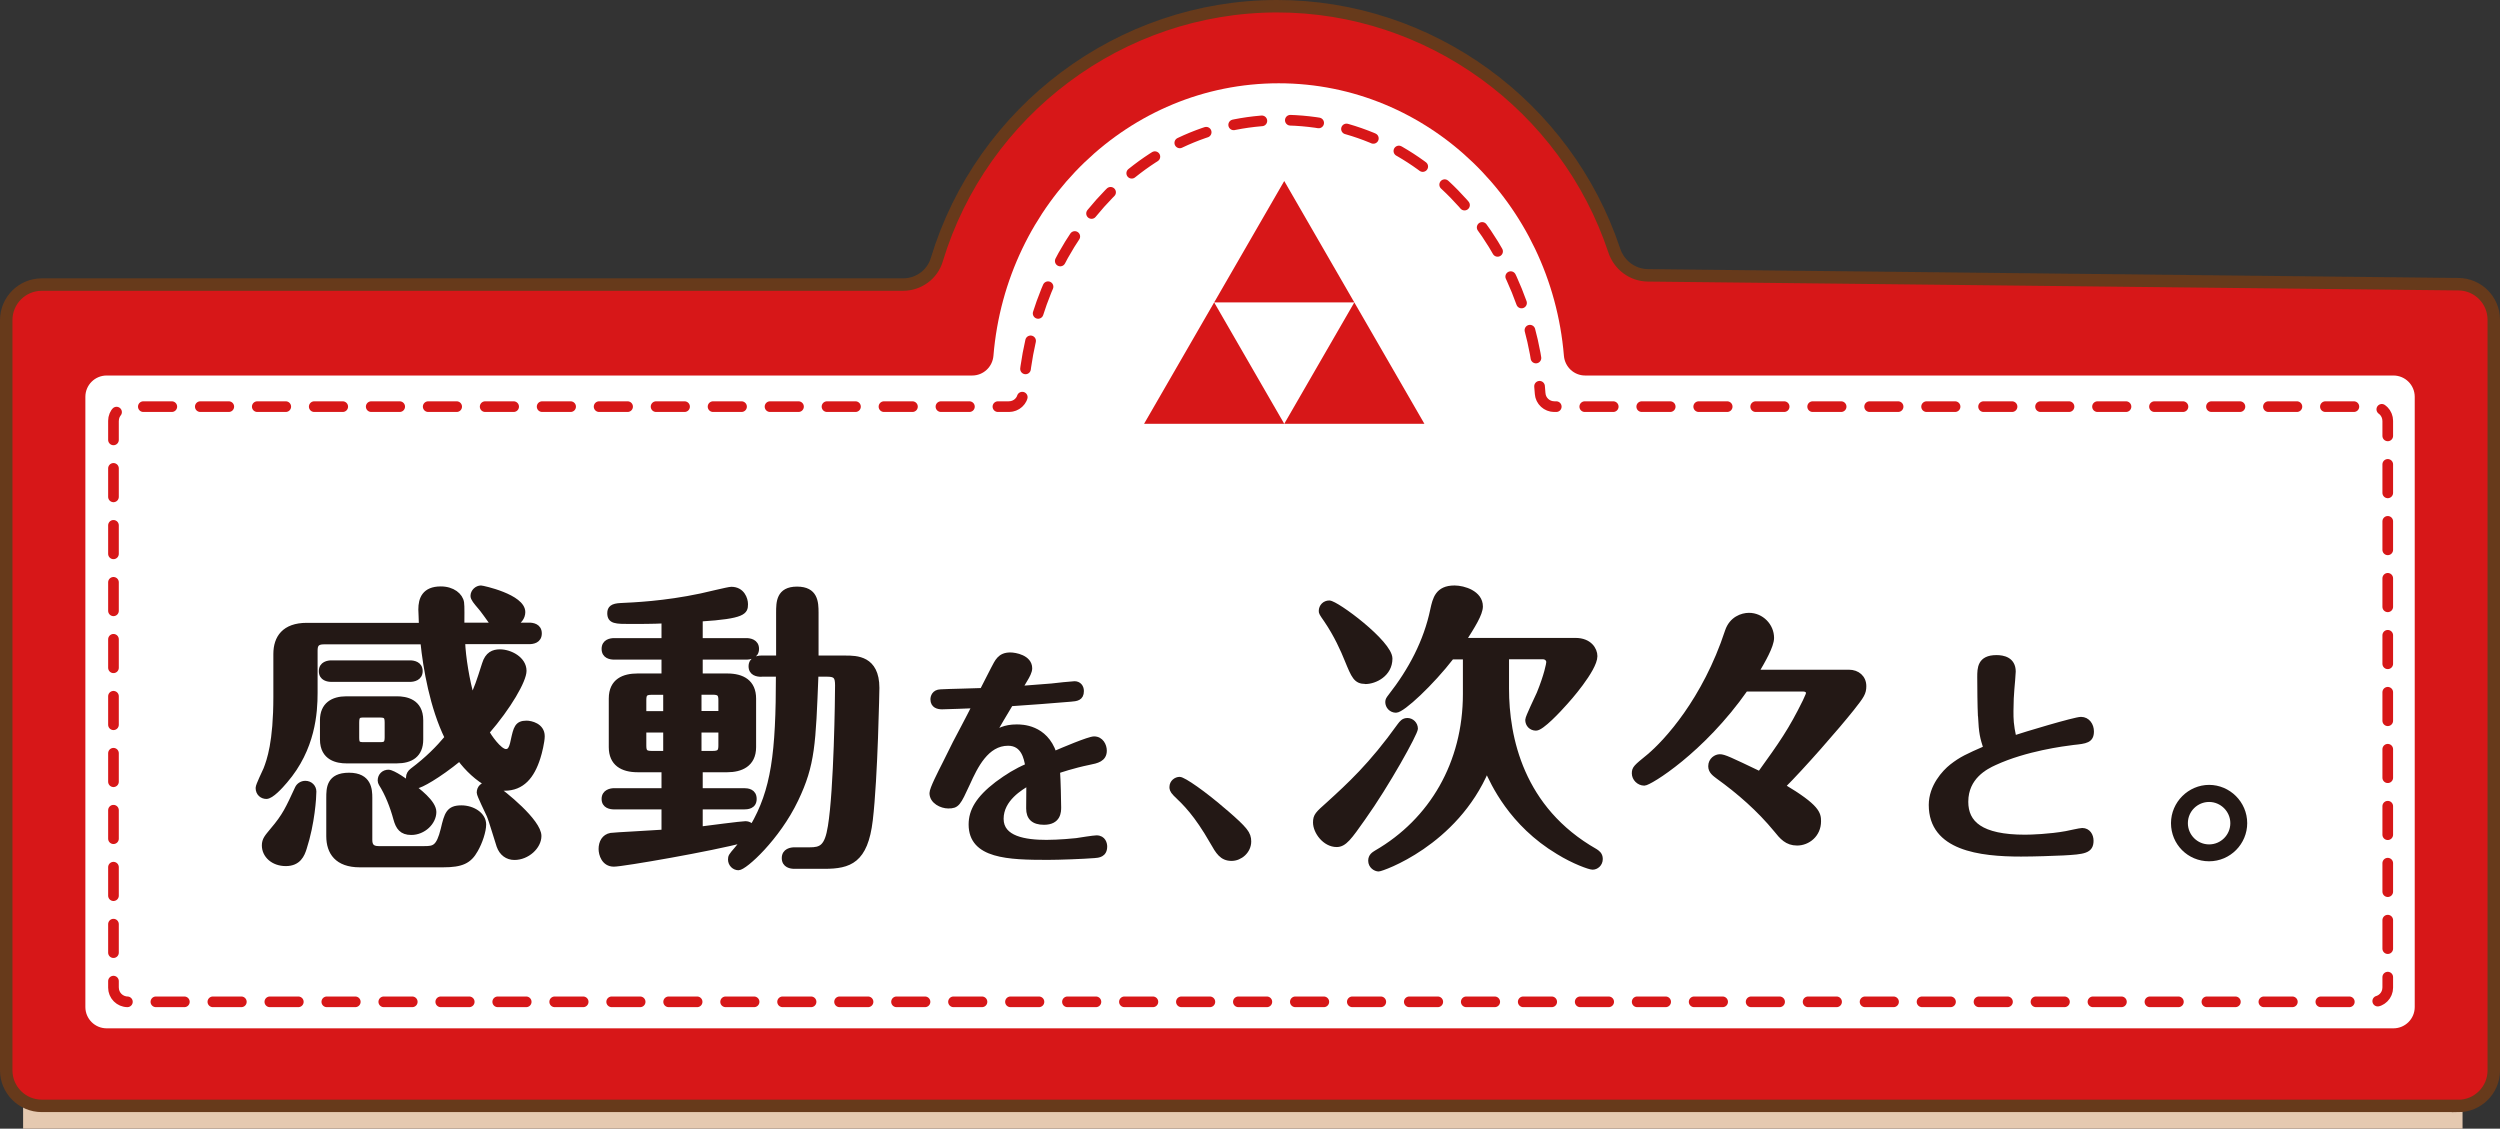
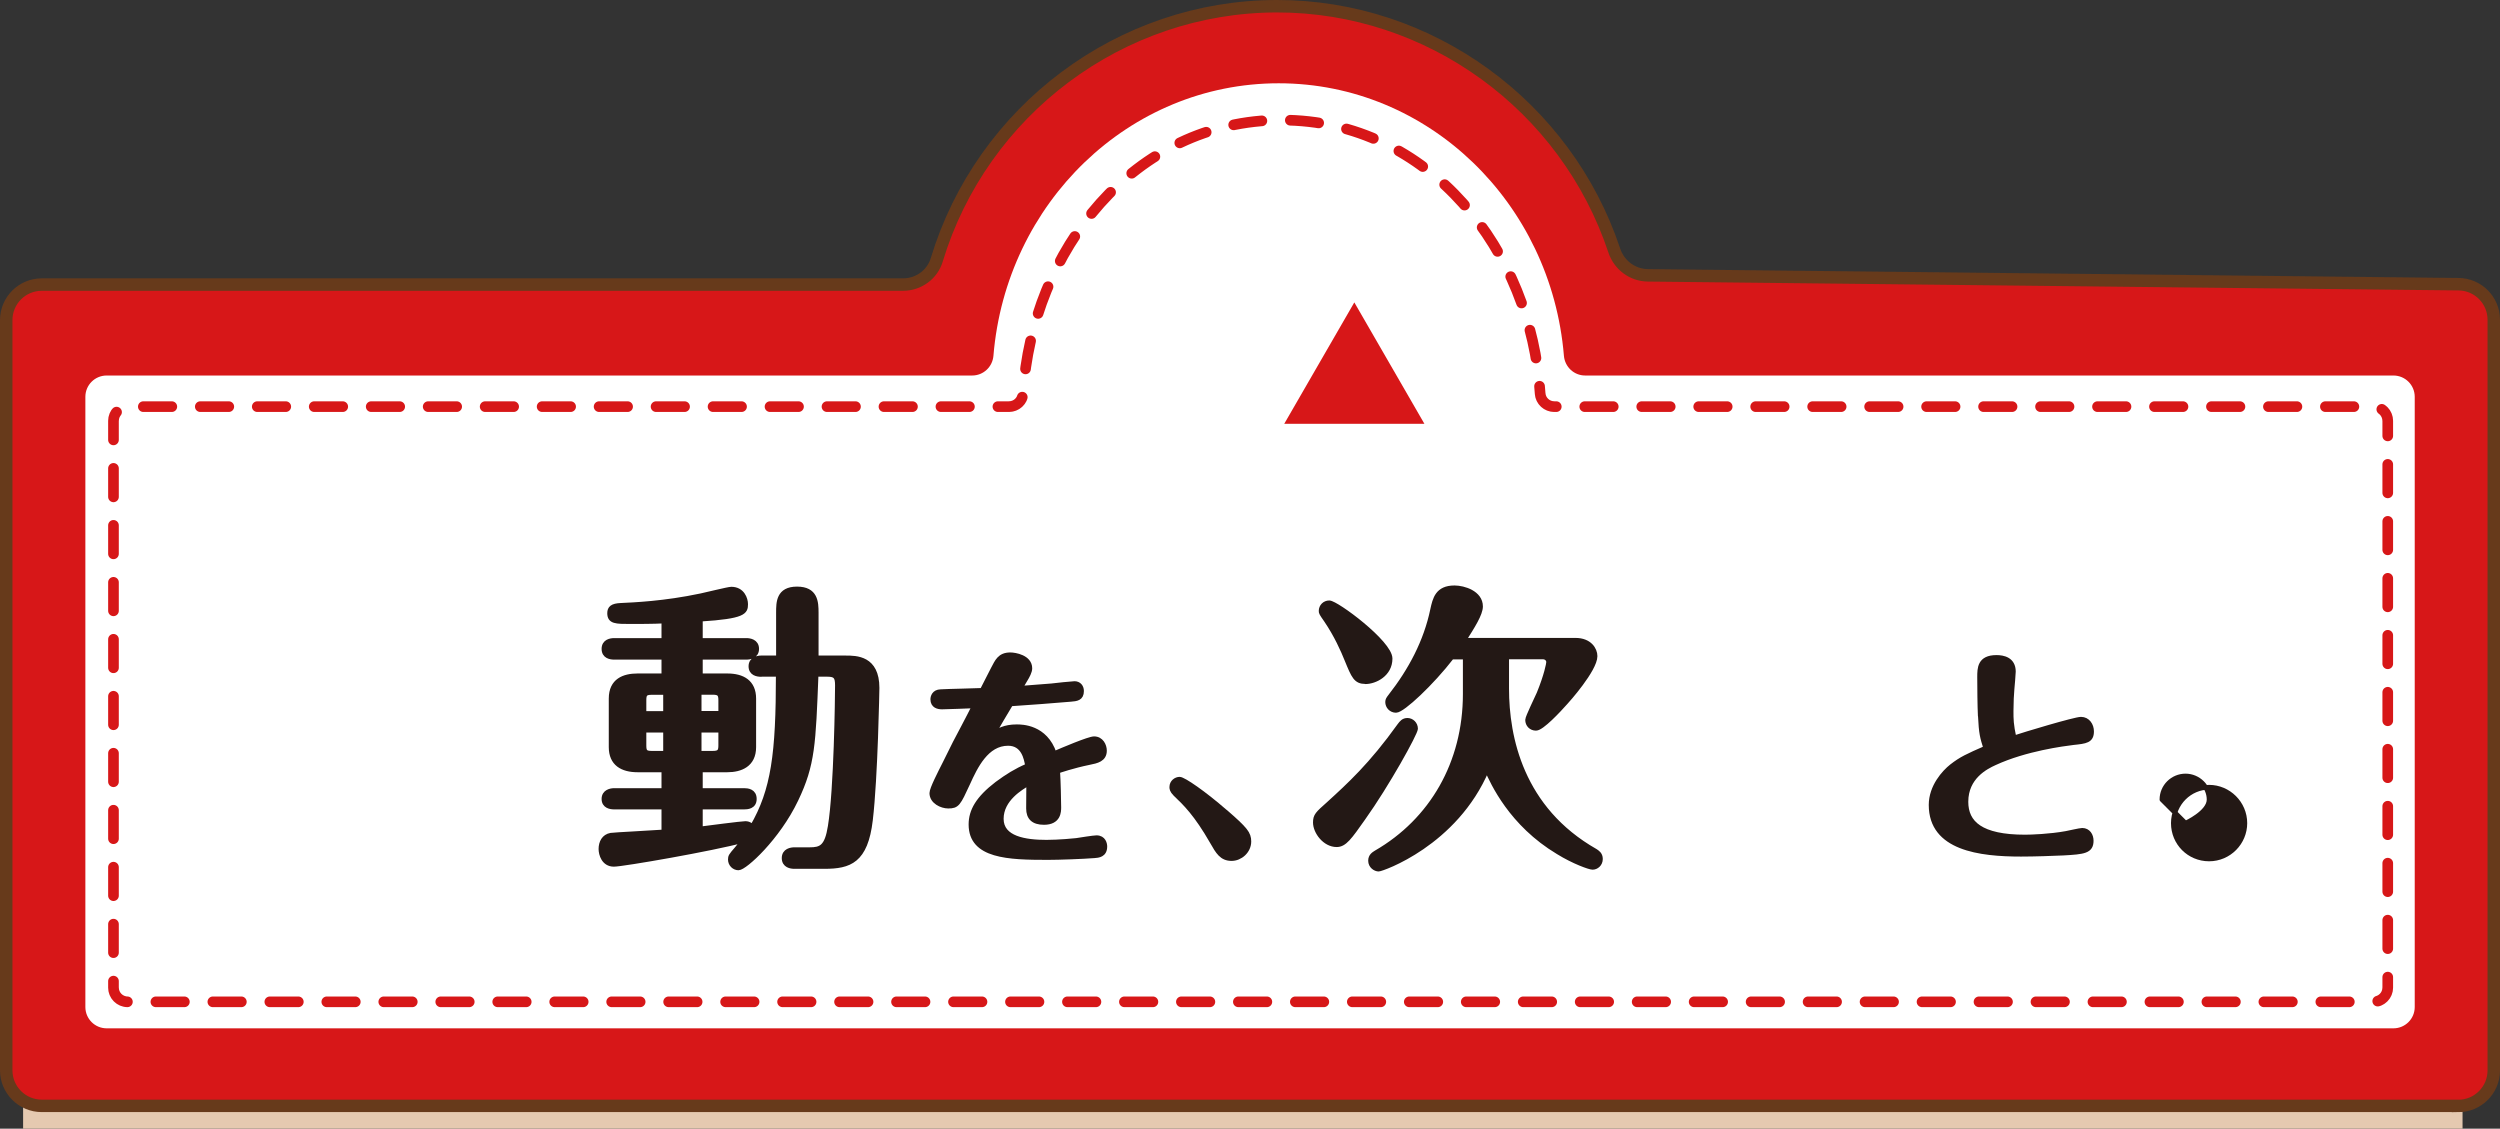
<svg xmlns="http://www.w3.org/2000/svg" viewBox="0 0 265.04 119.66">
  <rect x="0" y="0" width="265.04" height="119.66" fill="#333333" stroke="none" />
  <defs>
    <style>.cls-1{fill:#fff;}.cls-2,.cls-3{fill:#d71718;}.cls-4{fill:#e5c9b0;mix-blend-mode:multiply;}.cls-5{fill:#231815;stroke:#231815;stroke-width:.5px;}.cls-5,.cls-6{stroke-linecap:round;stroke-linejoin:round;}.cls-3{stroke:#673a1b;stroke-miterlimit:10;stroke-width:1.32px;}.cls-6{fill:none;stroke:#d71718;stroke-dasharray:0 0 3.02 3.02;stroke-width:1.13px;}.cls-7{isolation:isolate;}</style>
  </defs>
  <g class="cls-7">
    <g id="_レイヤー_1">
      <rect class="cls-4" x="2.45" y="46.99" width="258.62" height="72.67" />
      <path class="cls-3" d="m260.61,117.24H4.43c-2.08,0-3.77-1.69-3.77-3.77V33.94c0-2.08,1.68-3.77,3.77-3.77,26.37,0,65.21,0,91.3,0,1.64,0,3.11-1.05,3.58-2.62C104.1,11.73,118.77.68,135.35.66c16.23-.02,30.68,10.55,35.79,25.9.51,1.54,1.92,2.61,3.55,2.63l85.96.94c2.06.02,3.73,1.7,3.73,3.77v79.58c0,2.08-1.69,3.77-3.77,3.77Z" />
      <path class="cls-1" d="m168.05,39.81c-1.18,0-2.15-.91-2.25-2.09-1.34-16.19-14.36-28.89-30.24-28.89s-28.91,12.71-30.24,28.89c-.1,1.18-1.07,2.09-2.25,2.09H11.31c-1.25,0-2.26,1.01-2.26,2.26v64.69c0,1.25,1.01,2.26,2.26,2.26h242.43c1.25,0,2.26-1.01,2.26-2.26V42.07c0-1.25-1.01-2.26-2.26-2.26h-85.69Z" />
      <path class="cls-6" d="m164.78,43.11c-.79,0-1.45-.61-1.5-1.39-.93-15.12-11.74-28.99-27.41-28.99s-26.48,13.87-27.41,28.99c-.05.79-.71,1.39-1.5,1.39H13.54c-.83,0-1.51.67-1.51,1.51v60.08c0,.83.67,1.51,1.51,1.51h238.09c.83,0,1.51-.67,1.51-1.51v-60.08c0-.83-.67-1.51-1.51-1.51h-86.85Z" />
-       <polygon class="cls-2" points="121.29 44.93 128.72 32.06 136.15 44.93 121.29 44.93" />
      <polygon class="cls-2" points="136.15 44.93 143.58 32.06 151.01 44.93 136.15 44.93" />
-       <polygon class="cls-2" points="128.72 32.06 136.15 19.19 143.58 32.06 128.72 32.06" />
-       <path class="cls-5" d="m44.66,66.26c0-.44-.06-1.4-.06-1.65,0-1.11.38-2.19,2.13-2.19,1.27,0,2.1.7,2.22,1.46.06.35.03,1.65.03,2.38h3.53c-.16-.06-.29-.13-.44-.32-.16-.22-.99-1.4-1.21-1.62-.41-.48-.73-.86-.73-1.14,0-.48.44-.86.86-.86.16,0,4.45.92,4.45,2.57,0,.54-.35,1.08-1.08,1.37h1.75c.35,0,1.08.1,1.08.89s-.7.89-1.08.89h-7.05c.06,1.62.48,4.19.99,5.91.54-1.21.64-1.49,1.3-3.56.32-1.05.95-1.3,1.65-1.3,1.08,0,2.57.76,2.57,2.03,0,1.02-1.62,3.84-3.94,6.51.19.35,1.3,2.03,2,2.03.32,0,.57-.16.76-1.14.29-1.33.41-1.87,1.43-1.87.44,0,1.68.25,1.68,1.4,0,.57-.29,1.78-.45,2.26-.63,2-1.68,3.27-3.56,3.27-.38,0-.76-.06-1.11-.19,1.02.67,4.77,3.69,4.77,5.24,0,1.14-1.24,2.29-2.61,2.29-.76,0-1.37-.44-1.65-1.24-.16-.44-.83-2.76-1.05-3.24-.16-.38-1.05-2.13-1.05-2.41,0-.51.38-.92.98-.86-1.11-.57-2.26-1.65-3.05-2.73-2.29,1.87-4.16,2.89-4.54,2.89-.54,0-.89-.41-.89-.89,0-.32.16-.57.41-.76,1.65-1.24,2.73-2.35,3.69-3.49-1.56-3.18-2.29-7.34-2.57-10.13h-10.48c-.76,0-.92.32-.92.92v4.48c0,2.06-.22,5.91-3.18,9.34-.48.57-1.46,1.65-2,1.65-.45,0-.89-.32-.89-.92,0-.29.7-1.68.83-2,.35-.92,1.05-2.8,1.05-7.66v-4.54c0-1.72.89-3.05,3.3-3.05h12.14Zm-16.65,23.38c0-.64.29-.92.86-1.62,1.33-1.56,1.65-2.32,2.64-4.45.13-.29.45-.54.86-.54.54,0,.92.41.92.89,0,.6-.16,3.34-1.02,6-.22.7-.6,1.65-1.97,1.65s-2.29-.89-2.29-1.94Zm15.47-19.38c.38,0,1.08.13,1.08.89s-.73.89-1.08.89h-8.35c-.35,0-1.08-.1-1.08-.89s.76-.89,1.08-.89h8.35Zm1.14,8.13c0,1.68-1.08,2.29-2.54,2.29h-5.37c-.89,0-2.54-.25-2.54-2.29v-2.03c0-1.65,1.11-2.29,2.54-2.29h5.37c.92,0,2.54.25,2.54,2.29v2.03Zm-6.48,13.31c-2.41,0-3.3-1.33-3.3-3.05v-4.07c0-.98,0-2.41,2.16-2.41s2.22,1.56,2.22,2.41v4.45c0,.57.19.92.92.92h4.86c1.02,0,1.49-.1,1.97-2.03.38-1.62.57-2.29,1.94-2.29,1.21,0,2.38.73,2.38,1.78,0,.7-.38,1.87-.86,2.7-.67,1.21-1.49,1.59-3.46,1.59h-8.83Zm2.89-15.09c0-.67-.16-.79-.79-.79h-1.65c-.57,0-.76.06-.76.79v1.56c0,.67.13.76.76.76h1.65c.57,0,.79-.06.79-.76v-1.56Zm.92,10.2c-.35-1.3-.89-2.67-1.56-3.72-.06-.1-.1-.22-.1-.35,0-.54.41-.89.89-.89.51,0,2,1.08,2.19,1.24.95.7,2.64,1.97,2.64,2.99,0,1.11-1.11,2.19-2.41,2.19-1.02,0-1.4-.54-1.65-1.46Z" />
      <path class="cls-5" d="m80.69,71.5c-.38,0-1.08-.1-1.08-.86s.73-.89,1.08-.89h1.84v-4.8c0-1.08,0-2.51,1.97-2.51s2.03,1.4,2.03,2.51v4.8h3.11c1.14,0,3.34,0,3.34,3.18,0,.06-.16,9.44-.7,14.01-.51,4.35-2.22,4.92-4.89,4.92h-3.18c-.35,0-1.08-.1-1.08-.89s.76-.89,1.08-.89h1.62c1.21,0,1.84-.25,2.19-2.48.64-3.91.76-13.76.76-14.93,0-.92-.19-1.18-1.08-1.18h-1.18c-.29,7.4-.35,9.56-2.13,13.28-1.94,4.07-5.43,7.24-6.1,7.24-.45,0-.86-.38-.86-.89,0-.32.06-.41.64-1.08.29-.35.51-.6.73-.95-3.27.89-12.77,2.54-13.72,2.54-1.08,0-1.37-1.08-1.37-1.62,0-.7.32-1.33,1.05-1.46.38-.06,4.32-.25,5.62-.35v-2.64h-5.27c-.38,0-1.08-.1-1.08-.86s.73-.89,1.08-.89h5.27v-2.19h-2.79c-1.62,0-2.8-.67-2.8-2.41v-5.15c0-1.91,1.37-2.41,2.8-2.41h2.79v-1.97h-5.27c-.38,0-1.08-.1-1.08-.89s.73-.89,1.08-.89h5.27v-2.06c-1.08.06-2.79.06-3.53.06-1.56,0-2.22,0-2.22-.89,0-.54.29-.79,1.18-.83,1.3-.06,4.61-.19,8.51-1.02.51-.1,2.89-.7,3.21-.7,1.18,0,1.52,1.05,1.52,1.59,0,.83-.16,1.3-4.8,1.59v2.26h4.89c.32,0,1.08.1,1.08.89s-.76.89-1.08.89h-4.89v1.97h2.86c1.62,0,2.8.67,2.8,2.41v5.15c0,1.87-1.4,2.41-2.8,2.41h-2.86v2.19h4.64c.35,0,1.08.06,1.08.89s-.76.86-1.08.86h-4.64v2.32c.76-.1,4.38-.57,4.77-.57.44,0,.63.25.73.35,2.26-3.88,2.76-7.75,2.76-16.17h-1.84Zm-10.13,1.91h-1.46c-.7,0-.83.19-.83.83v1.4h2.29v-2.22Zm0,4h-2.29v1.62c0,.64.13.83.83.83h1.46v-2.45Zm3.56-1.78h2.29v-1.4c0-.64-.16-.83-.86-.83h-1.43v2.22Zm0,4.23h1.43c.7,0,.86-.19.86-.83v-1.62h-2.29v2.45Z" />
      <path class="cls-5" d="m105.26,77.84c.57-.36,1.21-.79,2.53-.79.52,0,3.03,0,3.98,2.84.83-.36,3.67-1.57,4.22-1.57.76,0,1.1.72,1.1,1.26,0,.93-.81,1.1-1.62,1.26-1.76.36-3.19.86-3.34.91.07.95.12,3.22.12,3.84,0,.43,0,1.6-1.57,1.6-1.14,0-1.64-.52-1.64-1.48,0-.43.02-2.31.02-2.69-.81.48-2.91,1.69-2.91,3.79s2.55,2.48,4.79,2.48c1.31,0,3.08-.17,3.19-.19.33-.05,1.81-.29,2.12-.29.76,0,.88.67.88.93,0,.91-.71.95-1.1.98-1.24.1-3.79.19-4.96.19-4.15,0-8.13-.12-8.13-3.5,0-1.45.74-2.76,2.76-4.31,1.1-.81,2-1.38,3.24-1.91-.14-.79-.43-2.38-2.07-2.38-2.29,0-3.46,2.45-4.27,4.24-1,2.17-1.12,2.41-2.07,2.41-.71,0-1.74-.48-1.74-1.38,0-.45.88-2.15,1.36-3.1,1.07-2.17,1.19-2.41,2.03-3.98.41-.76.79-1.53,1.12-2.17-.52.02-2.91.12-3.43.12-.41,0-.98-.12-.98-.81,0-.26.14-.79.83-.81.72-.05,3.79-.1,4.41-.14.21-.38,1.02-2.03,1.17-2.29.41-.76.67-1.48,1.81-1.48.5,0,2.07.26,2.07,1.43,0,.36-.26.83-.48,1.19-.07.14-.48.79-.55.93,1.62-.12,3.12-.24,3.34-.26.38-.05,2.19-.24,2.43-.24.45,0,.74.33.74.79,0,.79-.55.83-1.14.88-2.12.19-4.24.33-6.36.48-.31.5-1.64,2.76-1.91,3.24Z" />
      <path class="cls-5" d="m129.9,86.06c2.14,1.86,2.5,2.31,2.5,3.15,0,1.02-.91,1.81-1.83,1.81-1.05,0-1.45-.71-2.05-1.76-1.69-2.96-2.88-4.1-3.91-5.08-.38-.38-.38-.6-.38-.74,0-.52.45-.83.83-.83.41,0,2.57,1.48,4.84,3.46Z" />
      <path class="cls-5" d="m150.07,77.25c0,.48-3.02,5.94-5.56,9.5-1.43,2.03-1.97,2.8-2.8,2.8-1.27,0-2.26-1.37-2.26-2.35,0-.73.22-.92,1.4-1.97,2.16-1.97,4.51-4.1,7.53-8.32.22-.29.41-.54.83-.54.45,0,.86.38.86.89Zm-5.31-4.99c-1.02,0-1.24-.54-1.97-2.32-.41-1.02-1.11-2.6-2.19-4.19-.51-.73-.54-.79-.54-.98,0-.48.38-.86.86-.86.76,0,6.45,4.23,6.45,5.91s-1.62,2.45-2.61,2.45Zm10.58-2.6h-1.43c-2.13,2.76-5.21,5.65-5.91,5.65-.51,0-.89-.41-.89-.89,0-.22.1-.35.29-.6,2.16-2.76,3.78-5.81,4.48-9.18.25-1.14.51-2.32,2.32-2.32.98,0,2.76.54,2.76,1.97,0,.79-.83,2.1-1.78,3.59h11.85c1.49,0,2.07.98,2.07,1.68,0,1.43-2.99,4.77-3.11,4.89-.76.86-2.54,2.76-3.15,2.76-.51,0-.89-.38-.89-.89,0-.29,1.02-2.35,1.21-2.8.79-1.94,1.02-3.15,1.02-3.34,0-.16-.13-.54-.64-.54h-3.81v3.37c0,5.15,1.53,12.74,9.4,17.22.19.13.54.32.54.83,0,.57-.45.89-.83.89-.32,0-2-.6-3.65-1.62-4.99-2.99-6.93-7.34-7.56-8.74-3.34,7.88-11.15,10.55-11.47,10.55-.35,0-.86-.32-.86-.89,0-.51.35-.7.6-.86,5.88-3.4,9.44-9.5,9.44-16.81v-3.94Z" />
-       <path class="cls-5" d="m196.02,71.25c.89,0,1.59.57,1.59,1.49,0,.73-.22,1.05-1.27,2.38-1.59,2-5.34,6.29-7.31,8.23,3.68,2.19,3.78,2.92,3.78,3.72,0,1.43-1.14,2.32-2.29,2.32-1.08,0-1.62-.64-2.25-1.43-1.78-2.16-3.88-4-6.13-5.62-.38-.29-.79-.57-.79-1.11,0-.67.57-1.02.98-1.02.45,0,1.05.29,4.23,1.81,2.29-3.18,3.3-4.61,4.8-7.66.32-.67.35-.79.35-.89,0-.32-.32-.41-.57-.41h-6.07c-4.61,6.58-10.2,9.98-10.74,9.98-.6,0-1.08-.51-1.08-1.05s.16-.67,1.56-1.81c1.81-1.52,5.91-5.94,8.32-13.28.44-1.3,1.56-1.68,2.29-1.68,1.33,0,2.41,1.11,2.41,2.41,0,.86-.95,2.48-1.62,3.62h9.82Z" />
      <path class="cls-5" d="m209.94,75.88c-.05-1-.07-3.05-.07-4.08,0-.95,0-2.1,1.79-2.1.69,0,1.79.19,1.79,1.5,0,.29-.12,1.57-.14,1.81-.05.5-.1,1.48-.1,2.36s0,1.43.31,2.86c1.07-.36,6.44-1.98,7.1-1.98.71,0,1.12.64,1.12,1.29,0,.98-.6,1.05-1.95,1.19-.98.12-5.05.64-8.32,2.15-.95.43-3.05,1.5-3.05,4.12,0,2.26,1.57,3.74,6.27,3.74.64,0,2.65-.07,4.34-.38.29-.05,1.48-.33,1.72-.33.64,0,.95.55.95,1.1,0,1.1-.76,1.19-2.96,1.31-1.05.05-3.05.12-4.48.12-4.36,0-9.53-.62-9.53-5.22,0-1.95,1.38-3.46,2.19-4.1,1.02-.79,1.64-1.07,3.6-1.93-.36-1.14-.48-1.53-.57-3.43Z" />
-       <path class="cls-5" d="m237.99,87.27c0,2.05-1.67,3.79-3.79,3.79s-3.79-1.69-3.79-3.79,1.74-3.81,3.79-3.81,3.79,1.69,3.79,3.81Zm-6.29,0c0,1.38,1.12,2.5,2.5,2.5s2.5-1.12,2.5-2.5-1.14-2.5-2.5-2.5-2.5,1.1-2.5,2.5Z" />
+       <path class="cls-5" d="m237.99,87.27c0,2.05-1.67,3.79-3.79,3.79s-3.79-1.69-3.79-3.79,1.74-3.81,3.79-3.81,3.79,1.69,3.79,3.81Zm-6.29,0s2.5-1.12,2.5-2.5-1.14-2.5-2.5-2.5-2.5,1.1-2.5,2.5Z" />
    </g>
  </g>
</svg>